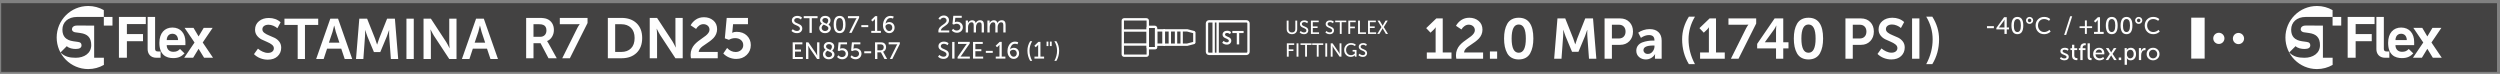
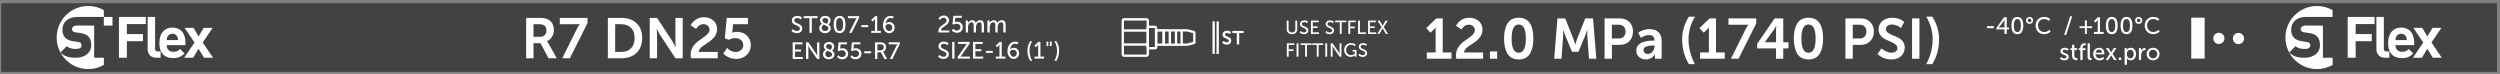
<svg xmlns="http://www.w3.org/2000/svg" xml:space="preserve" width="2200px" height="65px" version="1.1" style="shape-rendering:geometricPrecision; text-rendering:geometricPrecision; image-rendering:optimizeQuality; fill-rule:evenodd; clip-rule:evenodd" viewBox="0 0 2200 64.95">
  <rect x="0" y="0" width="2200" height="64.95" fill="#808080" stroke="none" />
  <defs>
    <style type="text/css">
   
    .str0 {stroke:#FEFEFE;stroke-width:11.81;stroke-miterlimit:1}
    .str1 {stroke:#FEFEFE;stroke-width:2.08;stroke-miterlimit:22.926}
    .str2 {stroke:#FEFEFE;stroke-width:2.08;stroke-linejoin:bevel;stroke-miterlimit:22.926}
    .fil0 {fill:none}
    .fil4 {fill:none;fill-rule:nonzero}
    .fil1 {fill:#434242}
    .fil3 {fill:#FEFEFE}
    .fil2 {fill:#FEFEFE;fill-rule:nonzero}
   
  </style>
  </defs>
  <g id="Слой_x0020_1">
-     <rect class="fil0" x="-0.8" y="0.52" width="2200" height="64.95" />
    <g id="_3004340839904">
      <polygon class="fil1" points="1.05,2.77 2197.35,2.77 2197.35,63.22 1.05,63.22 " />
      <path class="fil2" d="M696.46 27.22l1.17 -1.56c0.47,0.46 1.04,0.83 1.71,1.13 0.67,0.3 1.33,0.45 2,0.45 0.78,0 1.4,-0.19 1.88,-0.57 0.47,-0.38 0.71,-0.89 0.71,-1.53 0,-0.6 -0.25,-1.11 -0.73,-1.53 -0.49,-0.43 -1.08,-0.79 -1.79,-1.08 -0.7,-0.29 -1.4,-0.6 -2.09,-0.93 -0.7,-0.34 -1.29,-0.8 -1.77,-1.4 -0.49,-0.6 -0.73,-1.32 -0.73,-2.17 0,-1.22 0.45,-2.2 1.36,-2.95 0.91,-0.75 2.06,-1.13 3.45,-1.13 1.69,0 3.05,0.5 4.11,1.5l-0.94 1.69c-0.42,-0.39 -0.92,-0.7 -1.51,-0.94 -0.59,-0.24 -1.17,-0.35 -1.74,-0.35 -0.77,0 -1.4,0.19 -1.9,0.57 -0.5,0.38 -0.75,0.88 -0.75,1.51 0,0.49 0.18,0.92 0.52,1.29 0.35,0.38 0.79,0.67 1.32,0.89 0.53,0.21 1.09,0.46 1.71,0.75 0.61,0.28 1.18,0.58 1.7,0.88 0.53,0.31 0.97,0.74 1.32,1.29 0.35,0.56 0.52,1.2 0.52,1.94 0,1.2 -0.42,2.19 -1.25,2.99 -0.84,0.8 -1.98,1.2 -3.44,1.2 -1.91,0 -3.52,-0.65 -4.84,-1.94zm15.89 1.69l0 -12.92 -5.07 0 0 -1.79 12.18 0 0 1.79 -5.07 0 0 12.92 -2.04 0zm8.59 -4.19c0,-0.51 0.09,-1.01 0.27,-1.49 0.18,-0.48 0.41,-0.88 0.7,-1.22 0.3,-0.33 0.55,-0.59 0.76,-0.78 0.2,-0.19 0.41,-0.35 0.62,-0.49 -1.1,-0.76 -1.65,-1.73 -1.65,-2.89 0,-1.09 0.4,-2.01 1.19,-2.76 0.79,-0.76 1.93,-1.14 3.4,-1.14 1.38,0 2.49,0.36 3.35,1.07 0.85,0.72 1.28,1.67 1.28,2.85 0,0.8 -0.2,1.55 -0.6,2.24 -0.39,0.68 -0.79,1.22 -1.17,1.61 1.33,0.81 2,1.85 2,3.12 0,1.19 -0.47,2.2 -1.4,3.05 -0.93,0.84 -2.15,1.27 -3.65,1.27 -1.46,0 -2.67,-0.42 -3.65,-1.26 -0.97,-0.84 -1.45,-1.9 -1.45,-3.18zm6.56 -3.79c0.89,-0.94 1.33,-1.91 1.33,-2.9 0,-0.69 -0.24,-1.24 -0.72,-1.63 -0.49,-0.4 -1.13,-0.59 -1.92,-0.59 -0.78,0 -1.39,0.19 -1.84,0.58 -0.44,0.39 -0.66,0.87 -0.66,1.46 0,0.2 0.03,0.4 0.09,0.58 0.06,0.18 0.14,0.34 0.23,0.48 0.09,0.14 0.23,0.28 0.41,0.43 0.18,0.14 0.34,0.26 0.48,0.36 0.13,0.1 0.33,0.21 0.59,0.33 0.26,0.13 0.47,0.23 0.62,0.31 0.17,0.07 0.4,0.17 0.7,0.3 0.31,0.12 0.54,0.22 0.69,0.29zm-4.46 3.62c0,0.8 0.3,1.45 0.9,1.97 0.59,0.52 1.29,0.78 2.08,0.78 0.81,0 1.5,-0.23 2.09,-0.69 0.58,-0.47 0.87,-1.07 0.87,-1.81 0,-0.32 -0.07,-0.6 -0.22,-0.86 -0.14,-0.26 -0.38,-0.5 -0.72,-0.72 -0.33,-0.22 -0.63,-0.4 -0.89,-0.54 -0.27,-0.14 -0.66,-0.32 -1.18,-0.54 -0.52,-0.23 -0.9,-0.39 -1.14,-0.5 -1.19,0.83 -1.79,1.8 -1.79,2.91zm15.8 4.61c-0.94,0 -1.77,-0.2 -2.46,-0.59 -0.69,-0.38 -1.24,-0.93 -1.63,-1.64 -0.38,-0.71 -0.67,-1.51 -0.85,-2.4 -0.18,-0.89 -0.27,-1.89 -0.27,-3 0,-1.11 0.09,-2.1 0.27,-2.99 0.18,-0.88 0.47,-1.67 0.85,-2.37 0.39,-0.7 0.94,-1.25 1.63,-1.64 0.69,-0.38 1.52,-0.58 2.46,-0.58 3.48,0 5.21,2.53 5.21,7.58 0,5.09 -1.73,7.63 -5.21,7.63zm-3.08 -7.63c0,3.82 1.02,5.73 3.08,5.73 2.06,0 3.08,-1.91 3.08,-5.73 0,-3.79 -1.02,-5.68 -3.08,-5.68 -2.06,0 -3.08,1.89 -3.08,5.68zm22.21 2.34l0 -1.8 6.09 0 0 1.8 -6.09 0zm-10.73 5.04l5.73 -11.56c0.13,-0.25 0.26,-0.49 0.4,-0.72 0.14,-0.23 0.25,-0.39 0.33,-0.49l0.11 -0.15 0 -0.04c-0.2,0.03 -0.55,0.04 -1.05,0.04l-6.58 0 0 -1.79 9.84 0 0 1.42 -6.63 13.29 -2.15 0zm19.47 0l0 -1.79 3.25 0 0 -9.5 0.02 -0.9 -0.04 0c-0.11,0.21 -0.35,0.5 -0.71,0.86l-1.37 1.33 -1.26 -1.29 3.53 -3.42 1.83 0 0 12.92 3.23 0 0 1.79 -8.48 0zm10.3 -6.67c0,-0.78 0.08,-1.55 0.25,-2.32 0.16,-0.77 0.42,-1.52 0.78,-2.24 0.35,-0.72 0.78,-1.36 1.28,-1.91 0.5,-0.54 1.12,-0.99 1.87,-1.32 0.74,-0.33 1.55,-0.5 2.42,-0.5 1.07,0 2.03,0.2 2.88,0.61l-0.67 1.77c-0.61,-0.32 -1.32,-0.48 -2.12,-0.48 -1.25,0 -2.25,0.48 -3,1.44 -0.75,0.97 -1.22,2.13 -1.4,3.49l0.04 0c0.31,-0.41 0.76,-0.75 1.37,-1 0.6,-0.25 1.23,-0.37 1.88,-0.37 1.38,0 2.5,0.46 3.36,1.37 0.86,0.92 1.29,2.08 1.29,3.48 0,1.42 -0.44,2.59 -1.33,3.51 -0.89,0.93 -2.03,1.39 -3.4,1.39 -1.58,0 -2.9,-0.64 -3.94,-1.92 -1.04,-1.28 -1.56,-2.94 -1.56,-5zm5.56 5.02c0.78,0 1.41,-0.28 1.9,-0.85 0.49,-0.57 0.73,-1.29 0.73,-2.15 0,-0.93 -0.27,-1.68 -0.81,-2.26 -0.55,-0.57 -1.28,-0.86 -2.21,-0.86 -0.81,0 -1.51,0.2 -2.11,0.6 -0.6,0.4 -0.9,0.92 -0.9,1.56 0,0.91 0.33,1.79 0.97,2.66 0.65,0.87 1.46,1.3 2.43,1.3zm-85.02 24.64l0 -14.7 8.56 0 0 1.79 -6.5 0 0 4.6 5.27 0 0 1.79 -5.27 0 0 4.73 6.86 0 0 1.79 -8.92 0zm26.64 -4.18c0,-0.52 0.09,-1.01 0.27,-1.49 0.18,-0.48 0.41,-0.89 0.71,-1.22 0.29,-0.33 0.54,-0.59 0.75,-0.78 0.21,-0.19 0.41,-0.35 0.62,-0.49 -1.1,-0.77 -1.64,-1.73 -1.64,-2.9 0,-1.08 0.39,-2 1.18,-2.76 0.8,-0.75 1.93,-1.13 3.4,-1.13 1.38,0 2.49,0.36 3.35,1.07 0.85,0.72 1.28,1.66 1.28,2.84 0,0.81 -0.2,1.56 -0.59,2.24 -0.4,0.69 -0.79,1.23 -1.18,1.62 1.33,0.8 2,1.84 2,3.12 0,1.18 -0.47,2.2 -1.4,3.04 -0.93,0.85 -2.14,1.27 -3.65,1.27 -1.45,0 -2.67,-0.42 -3.64,-1.26 -0.98,-0.84 -1.46,-1.9 -1.46,-3.17zm6.56 -3.79c0.89,-0.95 1.34,-1.91 1.34,-2.9 0,-0.69 -0.25,-1.24 -0.73,-1.63 -0.49,-0.4 -1.13,-0.6 -1.92,-0.6 -0.78,0 -1.39,0.2 -1.83,0.59 -0.45,0.38 -0.67,0.87 -0.67,1.45 0,0.21 0.03,0.41 0.09,0.59 0.06,0.18 0.14,0.34 0.23,0.48 0.09,0.13 0.23,0.28 0.41,0.42 0.18,0.15 0.34,0.27 0.48,0.37 0.14,0.09 0.33,0.21 0.59,0.33 0.26,0.13 0.47,0.23 0.63,0.3 0.16,0.08 0.39,0.18 0.69,0.3 0.31,0.13 0.54,0.23 0.69,0.3zm-4.46 3.62c0,0.79 0.3,1.45 0.9,1.97 0.6,0.52 1.29,0.78 2.08,0.78 0.81,0 1.5,-0.23 2.09,-0.7 0.58,-0.46 0.87,-1.06 0.87,-1.8 0,-0.32 -0.07,-0.61 -0.22,-0.86 -0.14,-0.26 -0.38,-0.5 -0.71,-0.72 -0.34,-0.23 -0.64,-0.4 -0.9,-0.54 -0.27,-0.14 -0.66,-0.32 -1.18,-0.55 -0.52,-0.22 -0.9,-0.38 -1.13,-0.5 -1.2,0.84 -1.8,1.81 -1.8,2.92zm10.34 2.56l1.17 -1.5c0.86,1.06 1.94,1.59 3.23,1.59 0.89,0 1.65,-0.28 2.27,-0.84 0.63,-0.55 0.94,-1.27 0.94,-2.14 0,-0.88 -0.32,-1.6 -0.95,-2.17 -0.63,-0.57 -1.43,-0.85 -2.39,-0.85 -0.91,0 -1.74,0.24 -2.48,0.73l-1.21 -0.44 0.73 -7.29 7.45 0 0 1.79 -5.65 0 -0.34 3.1 -0.12 0.75 0.04 0c0.56,-0.29 1.2,-0.43 1.92,-0.43 1.53,0 2.76,0.46 3.71,1.38 0.94,0.92 1.42,2.07 1.42,3.43 0,1.4 -0.5,2.57 -1.49,3.52 -1,0.94 -2.24,1.41 -3.73,1.41 -0.87,0 -1.71,-0.17 -2.51,-0.53 -0.8,-0.35 -1.47,-0.85 -2.01,-1.51zm11.74 0l1.16 -1.5c0.87,1.06 1.94,1.59 3.23,1.59 0.9,0 1.65,-0.28 2.28,-0.84 0.62,-0.55 0.94,-1.27 0.94,-2.14 0,-0.88 -0.32,-1.6 -0.95,-2.17 -0.64,-0.57 -1.43,-0.85 -2.39,-0.85 -0.92,0 -1.74,0.24 -2.48,0.73l-1.21 -0.44 0.73 -7.29 7.44 0 0 1.79 -5.65 0 -0.33 3.1 -0.13 0.75 0.05 0c0.55,-0.29 1.19,-0.43 1.91,-0.43 1.53,0 2.77,0.46 3.71,1.38 0.95,0.92 1.42,2.07 1.42,3.43 0,1.4 -0.5,2.57 -1.49,3.52 -0.99,0.94 -2.23,1.41 -3.72,1.41 -0.87,0 -1.71,-0.17 -2.51,-0.53 -0.8,-0.35 -1.47,-0.85 -2.01,-1.51zm12.17 -3.25l0 -1.79 6.09 0 0 1.79 -6.09 0zm9.48 5.04l0 -14.7 4.67 0c1.24,0 2.15,0.13 2.73,0.39 0.73,0.32 1.3,0.82 1.71,1.48 0.42,0.67 0.63,1.46 0.63,2.38 0,0.94 -0.24,1.78 -0.72,2.53 -0.48,0.74 -1.12,1.24 -1.91,1.51l0 0.04c0.11,0.14 0.25,0.36 0.42,0.67l3.13 5.7 -2.34 0 -3.1 -5.85 -3.15 0 0 5.85 -2.07 0zm2.07 -7.64l2.96 0c0.8,0 1.44,-0.25 1.92,-0.74 0.47,-0.49 0.7,-1.15 0.7,-1.97 0,-1.15 -0.45,-1.92 -1.37,-2.31 -0.38,-0.17 -0.97,-0.25 -1.77,-0.25l-2.44 0 0 5.27zm11 7.64l5.74 -11.56c0.12,-0.25 0.25,-0.49 0.39,-0.72 0.14,-0.22 0.25,-0.39 0.34,-0.49l0.1 -0.14 0 -0.04c-0.2,0.03 -0.54,0.04 -1.04,0.04l-6.59 0 0 -1.79 9.84 0 0 1.41 -6.63 13.29 -2.15 0zm-73.79 0l0 -14.7 2.05 0 6.56 9.54 1.21 2.14 0.04 0c-0.08,-0.87 -0.12,-1.59 -0.12,-2.14l0 -9.54 2.04 0 0 14.7 -2.02 0 -6.57 -9.54 -1.21 -2.14 -0.04 0c0.09,0.87 0.13,1.59 0.13,2.14l0 9.54 -2.07 0z" />
-       <path class="fil2" d="M223.5 47.63l3.5 -4.85c1.16,1.04 2.54,1.92 4.12,2.65 1.59,0.74 3.15,1.1 4.68,1.1 1.6,0 2.87,-0.37 3.8,-1.12 0.94,-0.75 1.4,-1.73 1.4,-2.93 0,-1.23 -0.56,-2.29 -1.7,-3.19 -1.13,-0.9 -2.51,-1.69 -4.12,-2.35 -1.62,-0.67 -3.25,-1.4 -4.88,-2.2 -1.64,-0.8 -3.02,-1.94 -4.15,-3.4 -1.14,-1.47 -1.7,-3.22 -1.7,-5.25 0,-3.07 1.14,-5.55 3.42,-7.45 2.29,-1.9 5.18,-2.85 8.68,-2.85 4.17,0 7.64,1.27 10.41,3.8l-2.85 5.25c-1,-0.9 -2.21,-1.64 -3.63,-2.23 -1.42,-0.58 -2.81,-0.87 -4.18,-0.87 -1.63,0 -2.94,0.37 -3.92,1.1 -0.99,0.73 -1.48,1.72 -1.48,2.95 0,1.2 0.57,2.23 1.7,3.1 1.13,0.86 2.51,1.61 4.13,2.25 1.62,0.63 3.24,1.34 4.87,2.12 1.64,0.79 3.02,1.91 4.16,3.38 1.13,1.46 1.7,3.25 1.7,5.35 0,2.99 -1.05,5.49 -3.15,7.49 -2.1,2 -4.99,3 -8.66,3 -2.27,0 -4.47,-0.41 -6.6,-1.25 -2.14,-0.83 -3.99,-2.03 -5.55,-3.6zm38.47 4.25l0 -29.94 -11.66 0 0 -5.55 29.71 0 0 5.55 -11.65 0 0 29.94 -6.4 0zm16.26 0l12.45 -35.49 6.8 0 12.46 35.49 -6.6 0 -3.05 -9.1 -12.46 0 -3 9.1 -6.6 0zm11.2 -14.34l9.26 0 -3.16 -9.5 -1.4 -5.5 -0.1 0c-0.53,2.33 -1,4.16 -1.4,5.5l-3.2 9.5zm23.86 14.34l2.9 -35.49 6.86 0 7 17.55 1.75 5.2 0.1 0c0.64,-2.07 1.22,-3.8 1.75,-5.2l7.01 -17.55 6.85 0 2.9 35.49 -6.45 0 -1.45 -19.84c-0.07,-0.7 -0.1,-1.51 -0.1,-2.43 0,-0.91 0.02,-1.65 0.05,-2.22l0 -0.85 -0.1 0c-0.77,2.3 -1.42,4.13 -1.95,5.5l-5.76 13.74 -5.6 0 -5.75 -13.74 -1.95 -5.55 -0.1 0c0.1,2.13 0.08,3.98 -0.05,5.55l-1.45 19.84 -6.46 0zm44.38 0l0 -35.49 6.45 0 0 35.49 -6.45 0zm15.05 0l0 -35.49 6.46 0 13.45 20.5c0.4,0.63 0.85,1.4 1.33,2.32 0.48,0.92 0.88,1.68 1.18,2.28l0.45 0.9 0.09 0c-0.23,-2.27 -0.34,-4.1 -0.34,-5.5l0 -20.5 6.4 0 0 35.49 -6.4 0 -13.46 -20.44c-0.4,-0.64 -0.84,-1.41 -1.33,-2.33 -0.48,-0.91 -0.87,-1.67 -1.17,-2.27l-0.45 -0.9 -0.1 0c0.23,2.26 0.35,4.1 0.35,5.5l0 20.44 -6.46 0zm33.77 0l12.46 -35.49 6.8 0 12.46 35.49 -6.6 0 -3.06 -9.1 -12.45 0 -3 9.1 -6.61 0zm11.21 -14.34l9.25 0 -3.15 -9.5 -1.4 -5.5 -0.1 0c-0.53,2.33 -1,4.16 -1.4,5.5l-3.2 9.5z" />
      <path class="fil2" d="M463.01 51.23l0 -35.5 11.71 0c3,0 5.23,0.32 6.7,0.95 1.87,0.77 3.34,1.99 4.4,3.65 1.07,1.67 1.61,3.68 1.61,6.05 0,2.17 -0.54,4.14 -1.61,5.92 -1.06,1.79 -2.51,3.05 -4.35,3.78l0 0.1c0.3,0.37 0.69,0.98 1.15,1.85l7.31 13.2 -7.26 0 -7 -13.25 -6.2 0 0 13.25 -6.46 0zm6.46 -18.85l5.8 0c1.73,0 3.1,-0.51 4.1,-1.53 1,-1.01 1.5,-2.39 1.5,-4.12 0,-2.47 -0.93,-4.08 -2.8,-4.85 -0.9,-0.4 -2.2,-0.6 -3.9,-0.6l-4.7 0 0 11.1zm25.31 18.85l13.31 -26.7c0.33,-0.67 0.67,-1.27 1.02,-1.8 0.35,-0.53 0.61,-0.9 0.78,-1.1l0.25 -0.35 0 -0.1c-0.37,0.07 -1.15,0.1 -2.35,0.1l-15.16 0 0 -5.55 24.41 0 0 4.5 -15.56 31 -6.7 0zm113.26 0c-0.2,-1.14 -0.3,-2.19 -0.3,-3.15 0,-1.74 0.31,-3.35 0.92,-4.85 0.62,-1.5 1.41,-2.79 2.38,-3.88 0.97,-1.08 2.04,-2.09 3.23,-3.02 1.18,-0.93 2.37,-1.8 3.55,-2.6 1.18,-0.8 2.26,-1.58 3.23,-2.35 0.96,-0.77 1.76,-1.59 2.37,-2.48 0.62,-0.88 0.93,-1.79 0.93,-2.72 0,-1.5 -0.52,-2.7 -1.55,-3.6 -1.04,-0.9 -2.32,-1.35 -3.85,-1.35 -1.31,0 -2.52,0.4 -3.66,1.2 -1.13,0.8 -2.05,1.8 -2.75,3l-4.8 -3.2c1.13,-2.07 2.7,-3.76 4.7,-5.1 2,-1.33 4.35,-2 7.06,-2 3.23,0 5.96,0.94 8.2,2.83 2.23,1.88 3.35,4.44 3.35,7.67 0,1.53 -0.29,2.97 -0.87,4.32 -0.59,1.35 -1.35,2.51 -2.28,3.48 -0.93,0.97 -1.98,1.88 -3.13,2.75 -1.15,0.87 -2.29,1.67 -3.42,2.4 -1.14,0.73 -2.19,1.46 -3.15,2.17 -0.97,0.72 -1.76,1.49 -2.38,2.33 -0.62,0.83 -0.94,1.7 -0.98,2.6l16.76 0 0 5.55 -23.56 0zm28.46 -4.2l3.36 -4.85c2.16,2.36 4.68,3.55 7.55,3.55 1.8,0 3.36,-0.56 4.68,-1.68 1.31,-1.11 1.97,-2.57 1.97,-4.37 0,-1.83 -0.66,-3.32 -2,-4.45 -1.33,-1.13 -3.03,-1.7 -5.1,-1.7 -1.97,0 -3.8,0.5 -5.5,1.5l-3.6 -1.3 1.65 -18 18.71 0 0 5.55 -13.11 0 -0.55 5.85 -0.25 1.65 0.1 0c1,-0.53 2.27,-0.8 3.8,-0.8 3.8,0 6.84,1.12 9.11,3.35 2.26,2.23 3.4,5 3.4,8.3 0,3.5 -1.22,6.4 -3.65,8.72 -2.44,2.32 -5.49,3.48 -9.16,3.48 -2.17,0 -4.25,-0.42 -6.25,-1.25 -2,-0.84 -3.72,-2.02 -5.16,-3.55zm-101.6 4.2l0 -35.5 12.11 0c5.53,0 9.93,1.57 13.2,4.7 3.27,3.13 4.91,7.47 4.91,13 0,5.53 -1.64,9.88 -4.91,13.05 -3.27,3.16 -7.67,4.75 -13.2,4.75l-12.11 0zm6.45 -5.55l5.31 0c3.66,0 6.55,-1.06 8.65,-3.18 2.1,-2.11 3.15,-5.14 3.15,-9.07 0,-3.87 -1.06,-6.86 -3.17,-8.97 -2.12,-2.12 -5,-3.18 -8.63,-3.18l-5.31 0 0 24.4zm30.42 5.55l0 -35.5 6.45 0 13.46 20.5c0.4,0.63 0.84,1.41 1.33,2.32 0.48,0.92 0.87,1.68 1.17,2.28l0.45 0.9 0.1 0c-0.23,-2.27 -0.35,-4.1 -0.35,-5.5l0 -20.5 6.41 0 0 35.5 -6.41 0 -13.45 -20.45c-0.41,-0.63 -0.85,-1.41 -1.33,-2.33 -0.48,-0.91 -0.88,-1.67 -1.18,-2.27l-0.45 -0.9 -0.1 0c0.24,2.27 0.35,4.1 0.35,5.5l0 20.45 -6.45 0z" />
      <path class="fil2" d="M1132.29 25.69l0 -7.6 1.65 0 0 7.58c0,0.9 0.27,1.6 0.81,2.11 0.54,0.5 1.26,0.76 2.17,0.76 0.91,0 1.64,-0.26 2.17,-0.76 0.53,-0.51 0.8,-1.22 0.8,-2.13l0 -7.56 1.65 0 0 7.6c0,1.31 -0.42,2.36 -1.27,3.16 -0.84,0.8 -1.95,1.2 -3.33,1.2 -1.39,0 -2.51,-0.4 -3.37,-1.2 -0.85,-0.8 -1.28,-1.85 -1.28,-3.16zm11.37 2.81l0.93 -1.25c0.38,0.37 0.84,0.67 1.37,0.91 0.53,0.24 1.07,0.36 1.6,0.36 0.62,0 1.12,-0.15 1.5,-0.46 0.38,-0.31 0.57,-0.71 0.57,-1.22 0,-0.48 -0.19,-0.89 -0.58,-1.23 -0.39,-0.34 -0.87,-0.62 -1.43,-0.86 -0.56,-0.23 -1.12,-0.48 -1.68,-0.75 -0.55,-0.26 -1.02,-0.64 -1.41,-1.11 -0.39,-0.48 -0.59,-1.06 -0.59,-1.74 0,-0.97 0.37,-1.76 1.1,-2.36 0.72,-0.6 1.64,-0.9 2.76,-0.9 1.34,0 2.44,0.4 3.28,1.2l-0.75 1.35c-0.33,-0.31 -0.74,-0.56 -1.21,-0.75 -0.47,-0.19 -0.94,-0.29 -1.39,-0.29 -0.61,0 -1.12,0.16 -1.52,0.46 -0.4,0.31 -0.6,0.71 -0.6,1.21 0,0.39 0.14,0.73 0.42,1.03 0.28,0.3 0.63,0.54 1.05,0.71 0.42,0.17 0.88,0.37 1.36,0.6 0.49,0.23 0.95,0.47 1.37,0.71 0.43,0.24 0.78,0.59 1.05,1.03 0.28,0.45 0.42,0.96 0.42,1.55 0,0.96 -0.33,1.75 -1,2.39 -0.67,0.64 -1.58,0.96 -2.75,0.96 -1.52,0 -2.81,-0.51 -3.87,-1.55zm9.95 1.35l0 -11.76 6.86 0 0 1.43 -5.21 0 0 3.68 4.22 0 0 1.44 -4.22 0 0 3.78 5.49 0 0 1.43 -7.14 0zm12.71 -1.35l0.94 -1.25c0.37,0.37 0.83,0.67 1.36,0.91 0.54,0.24 1.07,0.36 1.61,0.36 0.62,0 1.12,-0.15 1.5,-0.46 0.37,-0.31 0.56,-0.71 0.56,-1.22 0,-0.48 -0.19,-0.89 -0.58,-1.23 -0.39,-0.34 -0.87,-0.62 -1.43,-0.86 -0.56,-0.23 -1.12,-0.48 -1.67,-0.75 -0.56,-0.26 -1.03,-0.64 -1.42,-1.11 -0.39,-0.48 -0.59,-1.06 -0.59,-1.74 0,-0.97 0.37,-1.76 1.1,-2.36 0.73,-0.6 1.65,-0.9 2.76,-0.9 1.34,0 2.44,0.4 3.28,1.2l-0.75 1.35c-0.33,-0.31 -0.73,-0.56 -1.21,-0.75 -0.47,-0.19 -0.93,-0.29 -1.39,-0.29 -0.61,0 -1.12,0.16 -1.52,0.46 -0.4,0.31 -0.6,0.71 -0.6,1.21 0,0.39 0.14,0.73 0.42,1.03 0.28,0.3 0.63,0.54 1.05,0.71 0.42,0.17 0.88,0.37 1.37,0.6 0.49,0.23 0.94,0.47 1.37,0.71 0.42,0.24 0.77,0.59 1.05,1.03 0.27,0.45 0.41,0.96 0.41,1.55 0,0.96 -0.33,1.75 -1,2.39 -0.66,0.64 -1.58,0.96 -2.75,0.96 -1.52,0 -2.81,-0.51 -3.87,-1.55zm12.71 1.35l0 -10.33 -4.05 0 0 -1.43 9.73 0 0 1.43 -4.05 0 0 10.33 -1.63 0zm7.5 0l0 -11.76 6.49 0 0 1.43 -4.84 0 0 3.88 4.12 0 0 1.44 -4.12 0 0 5.01 -1.65 0zm8.57 0l0 -11.76 1.65 0 0 10.33 5.29 0 0 1.43 -6.94 0zm8.77 0l0 -11.76 6.86 0 0 1.43 -5.21 0 0 3.68 4.22 0 0 1.44 -4.22 0 0 3.78 5.49 0 0 1.43 -7.14 0zm8.13 0l3.7 -6.06 -3.47 -5.7 1.88 0 1.85 3.18 0.75 1.4 0.04 0c0.22,-0.5 0.46,-0.97 0.71,-1.4l1.87 -3.18 1.9 0 -3.5 5.7 3.72 6.06 -1.85 0 -2.15 -3.61 -0.74 -1.35 -0.03 0c-0.23,0.46 -0.47,0.91 -0.72,1.35l-2.13 3.61 -1.83 0zm-79.58 20l0 -11.77 6.49 0 0 1.44 -4.84 0 0 3.88 4.12 0 0 1.43 -4.12 0 0 5.02 -1.65 0zm8.57 0l0 -11.77 1.65 0 0 11.77 -1.65 0zm7.52 0l0 -10.33 -4.05 0 0 -1.44 9.74 0 0 1.44 -4.05 0 0 10.33 -1.64 0zm10.26 0l0 -10.33 -4.05 0 0 -1.44 9.73 0 0 1.44 -4.05 0 0 10.33 -1.63 0zm7.5 0l0 -11.77 1.65 0 0 11.77 -1.65 0zm4.77 0l0 -11.77 1.63 0 5.26 7.63 0.97 1.72 0.03 0c-0.07,-0.7 -0.1,-1.27 -0.1,-1.72l0 -7.63 1.63 0 0 11.77 -1.62 0 -5.25 -7.63 -0.97 -1.72 -0.03 0c0.07,0.7 0.1,1.27 0.1,1.72l0 7.63 -1.65 0zm11.82 -5.9c0,-1.71 0.58,-3.15 1.72,-4.32 1.15,-1.16 2.57,-1.75 4.29,-1.75 1.72,0 3.15,0.48 4.28,1.44l-0.83 1.21c-0.4,-0.33 -0.91,-0.61 -1.53,-0.82 -0.61,-0.22 -1.22,-0.33 -1.81,-0.33 -1.33,0 -2.4,0.44 -3.21,1.3 -0.8,0.87 -1.21,1.95 -1.21,3.23 0,1.35 0.42,2.46 1.24,3.32 0.82,0.87 1.85,1.3 3.08,1.3 1.28,0 2.39,-0.49 3.34,-1.47l0 -1.69 -1.9 0 0 -1.44 3.42 0 0 5.92 -1.46 0 0 -0.74 0.02 -0.5 -0.03 0c-0.41,0.44 -0.94,0.79 -1.59,1.05 -0.64,0.26 -1.32,0.39 -2.03,0.39 -1.61,0 -2.98,-0.58 -4.1,-1.73 -1.12,-1.15 -1.69,-2.61 -1.69,-4.37zm12.56 4.55l0.93 -1.25c0.38,0.36 0.84,0.67 1.37,0.91 0.53,0.24 1.07,0.35 1.6,0.35 0.62,0 1.13,-0.15 1.5,-0.45 0.38,-0.31 0.57,-0.72 0.57,-1.23 0,-0.48 -0.19,-0.88 -0.58,-1.22 -0.39,-0.34 -0.87,-0.63 -1.43,-0.86 -0.56,-0.24 -1.12,-0.48 -1.68,-0.75 -0.55,-0.27 -1.02,-0.64 -1.41,-1.12 -0.39,-0.48 -0.59,-1.05 -0.59,-1.73 0,-0.98 0.37,-1.77 1.1,-2.37 0.72,-0.6 1.64,-0.9 2.76,-0.9 1.34,0 2.44,0.4 3.28,1.2l-0.75 1.35c-0.33,-0.31 -0.74,-0.56 -1.21,-0.75 -0.47,-0.19 -0.94,-0.28 -1.39,-0.28 -0.61,0 -1.12,0.15 -1.52,0.46 -0.4,0.3 -0.6,0.71 -0.6,1.21 0,0.39 0.14,0.73 0.42,1.03 0.28,0.3 0.63,0.53 1.05,0.71 0.42,0.17 0.88,0.37 1.37,0.6 0.48,0.23 0.94,0.46 1.36,0.71 0.43,0.24 0.78,0.58 1.05,1.03 0.28,0.44 0.42,0.96 0.42,1.55 0,0.95 -0.33,1.75 -1,2.39 -0.67,0.64 -1.58,0.96 -2.75,0.96 -1.53,0 -2.81,-0.52 -3.87,-1.55z" />
      <path class="fil2" d="M1255.6 51.69l0 -5.55 7.75 0 0 -19.7 0.05 -2.4 -0.1 0c-0.3,0.57 -0.83,1.23 -1.6,2l-2.85 2.7 -3.8 -4 8.9 -8.55 5.65 0 0 29.95 7.71 0 0 5.55 -21.71 0zm25.96 0c-0.2,-1.14 -0.3,-2.19 -0.3,-3.15 0,-1.74 0.31,-3.35 0.93,-4.85 0.61,-1.5 1.41,-2.79 2.37,-3.88 0.97,-1.08 2.04,-2.09 3.23,-3.02 1.18,-0.93 2.37,-1.8 3.55,-2.6 1.18,-0.8 2.26,-1.58 3.23,-2.35 0.96,-0.77 1.76,-1.59 2.37,-2.48 0.62,-0.88 0.93,-1.79 0.93,-2.72 0,-1.5 -0.52,-2.7 -1.55,-3.6 -1.03,-0.9 -2.32,-1.35 -3.85,-1.35 -1.3,0 -2.52,0.4 -3.65,1.2 -1.14,0.8 -2.06,1.8 -2.76,3l-4.8 -3.2c1.13,-2.07 2.7,-3.77 4.7,-5.1 2,-1.33 4.36,-2 7.06,-2 3.23,0 5.97,0.94 8.2,2.83 2.24,1.88 3.35,4.44 3.35,7.67 0,1.53 -0.29,2.97 -0.87,4.32 -0.59,1.35 -1.34,2.51 -2.28,3.48 -0.93,0.97 -1.98,1.88 -3.12,2.75 -1.16,0.87 -2.3,1.66 -3.43,2.4 -1.14,0.73 -2.19,1.46 -3.15,2.17 -0.97,0.72 -1.76,1.49 -2.38,2.33 -0.62,0.83 -0.94,1.7 -0.97,2.6l16.75 0 0 5.55 -23.56 0zm214.51 0l0 -5.55 7.76 0 0 -19.7 0.05 -2.4 -0.1 0c-0.3,0.57 -0.84,1.23 -1.6,2l-2.85 2.7 -3.81 -4 8.91 -8.55 5.65 0 0 29.95 7.71 0 0 5.55 -21.72 0zm27.12 0l13.31 -26.7c0.33,-0.67 0.67,-1.27 1.02,-1.8 0.35,-0.53 0.61,-0.9 0.78,-1.1l0.25 -0.35 0 -0.1c-0.37,0.07 -1.15,0.1 -2.35,0.1l-15.16 0 0 -5.55 24.41 0 0 4.5 -15.56 31 -6.7 0zm23.11 -9.15l0 -3.95 15.36 -22.4 7.6 0 0 21 4.61 0 0 5.35 -4.61 0 0 9.15 -6.35 0 0 -9.15 -16.61 0zm6.8 -5.35l9.81 0 0 -11 0.25 -3.7 -0.1 0c-0.53,1.27 -1.12,2.35 -1.75,3.25l-8.21 11.35 0 0.1zm44.45 13.7c-1.71,0.93 -3.74,1.4 -6.07,1.4 -2.34,0 -4.36,-0.47 -6.08,-1.4 -1.72,-0.94 -3.06,-2.27 -4.03,-4 -0.97,-1.74 -1.68,-3.67 -2.13,-5.8 -0.45,-2.14 -0.67,-4.54 -0.67,-7.2 0,-2.67 0.22,-5.07 0.67,-7.2 0.45,-2.13 1.16,-4.05 2.13,-5.75 0.97,-1.7 2.3,-3.02 4,-3.95 1.7,-0.93 3.74,-1.4 6.11,-1.4 8.57,0 12.85,6.1 12.85,18.3 0,2.66 -0.22,5.06 -0.67,7.2 -0.45,2.13 -1.15,4.06 -2.1,5.8 -0.96,1.73 -2.29,3.06 -4.01,4zm-12.33 -17c0,8.33 2.09,12.5 6.26,12.5 4.16,0 6.25,-4.17 6.25,-12.5 0,-8.23 -2.09,-12.35 -6.25,-12.35 -4.17,0 -6.26,4.12 -6.26,12.35zm-274.09 17.8l0 -6.4 6.35 0 0 6.4 -6.35 0zm31.44 -0.8c-1.72,0.93 -3.75,1.4 -6.08,1.4 -2.34,0 -4.36,-0.47 -6.08,-1.4 -1.72,-0.94 -3.06,-2.27 -4.03,-4 -0.96,-1.74 -1.67,-3.67 -2.12,-5.8 -0.45,-2.14 -0.68,-4.54 -0.68,-7.2 0,-2.67 0.23,-5.07 0.68,-7.2 0.45,-2.13 1.16,-4.05 2.12,-5.75 0.97,-1.7 2.31,-3.02 4.01,-3.95 1.7,-0.93 3.73,-1.4 6.1,-1.4 8.57,0 12.86,6.1 12.86,18.3 0,2.66 -0.23,5.06 -0.68,7.2 -0.45,2.13 -1.15,4.06 -2.1,5.8 -0.95,1.73 -2.28,3.06 -4,4zm-12.33 -17c0,8.33 2.08,12.5 6.25,12.5 4.17,0 6.25,-4.17 6.25,-12.5 0,-8.23 -2.08,-12.35 -6.25,-12.35 -4.17,0 -6.25,4.12 -6.25,12.35zm37.42 17.8l2.9 -35.5 6.85 0 7 17.55 1.76 5.2 0.1 0c0.63,-2.07 1.21,-3.8 1.75,-5.2l7 -17.55 6.85 0 2.91 35.5 -6.46 0 -1.45 -19.85c-0.06,-0.7 -0.1,-1.51 -0.1,-2.43 0,-0.91 0.02,-1.65 0.05,-2.22l0 -0.85 -0.1 0c-0.77,2.3 -1.42,4.13 -1.95,5.5l-5.75 13.75 -5.61 0 -5.75 -13.75 -1.95 -5.55 -0.1 0c0.1,2.13 0.08,3.98 -0.05,5.55l-1.45 19.85 -6.45 0zm118.56 4.74c-3.97,-6.49 -5.95,-13.79 -5.95,-21.89 0,-7 1.98,-13.63 5.95,-19.9l5.35 0c-3.77,6.33 -5.65,12.98 -5.65,19.95 0,7.53 1.88,14.81 5.65,21.84l-5.35 0zm137.77 -4.74l0 -35.5 13.71 0c3.33,0 6.05,1.07 8.15,3.2 2.1,2.13 3.15,4.92 3.15,8.35 0,3.43 -1.05,6.24 -3.15,8.42 -2.1,2.19 -4.82,3.28 -8.15,3.28l-7.25 0 0 12.25 -6.46 0zm6.46 -17.85l6.05 0c1.87,0 3.33,-0.55 4.38,-1.65 1.05,-1.1 1.57,-2.58 1.57,-4.45 0,-1.83 -0.52,-3.29 -1.57,-4.37 -1.05,-1.09 -2.48,-1.63 -4.28,-1.63l-6.15 0 0 12.1zm21.76 13.6l3.5 -4.85c1.17,1.03 2.54,1.91 4.13,2.65 1.58,0.73 3.14,1.1 4.67,1.1 1.6,0 2.87,-0.38 3.81,-1.13 0.93,-0.75 1.4,-1.72 1.4,-2.92 0,-1.24 -0.57,-2.3 -1.7,-3.2 -1.14,-0.9 -2.51,-1.69 -4.13,-2.35 -1.62,-0.67 -3.25,-1.4 -4.88,-2.2 -1.63,-0.8 -3.02,-1.93 -4.15,-3.4 -1.14,-1.47 -1.7,-3.22 -1.7,-5.25 0,-3.07 1.14,-5.55 3.42,-7.45 2.29,-1.9 5.18,-2.85 8.68,-2.85 4.17,0 7.64,1.27 10.41,3.8l-2.85 5.25c-1,-0.9 -2.21,-1.64 -3.63,-2.22 -1.42,-0.59 -2.81,-0.88 -4.18,-0.88 -1.63,0 -2.94,0.37 -3.92,1.1 -0.99,0.73 -1.48,1.72 -1.48,2.95 0,1.2 0.57,2.23 1.7,3.1 1.14,0.87 2.51,1.62 4.13,2.25 1.62,0.63 3.24,1.34 4.88,2.12 1.63,0.79 3.01,1.91 4.15,3.38 1.13,1.46 1.7,3.25 1.7,5.35 0,3 -1.05,5.5 -3.15,7.5 -2.1,1.99 -4.99,3 -8.66,3 -2.27,0 -4.47,-0.42 -6.6,-1.25 -2.14,-0.84 -3.99,-2.04 -5.55,-3.6zm30.41 4.25l0 -35.5 6.46 0 0 35.5 -6.46 0zm12.46 4.74c3.77,-7.03 5.65,-14.31 5.65,-21.84 0,-6.97 -1.88,-13.62 -5.65,-19.95l5.35 0c3.97,6.27 5.96,12.9 5.96,19.9 0,8.1 -1.99,15.4 -5.96,21.89l-5.35 0zm-283.05 -4.74l0 -35.5 13.71 0c3.33,0 6.05,1.07 8.15,3.2 2.1,2.13 3.15,4.92 3.15,8.35 0,3.43 -1.05,6.24 -3.15,8.42 -2.1,2.19 -4.82,3.28 -8.15,3.28l-7.26 0 0 12.25 -6.45 0zm6.45 -17.85l6.06 0c1.86,0 3.32,-0.55 4.37,-1.65 1.05,-1.1 1.58,-2.58 1.58,-4.45 0,-1.83 -0.53,-3.29 -1.58,-4.37 -1.05,-1.09 -2.47,-1.63 -4.27,-1.63l-6.16 0 0 12.1zm21.46 10.8c0,-1.8 0.5,-3.34 1.48,-4.6 0.98,-1.27 2.28,-2.19 3.9,-2.78 1.62,-0.58 3.19,-0.99 4.7,-1.22 1.52,-0.24 3.11,-0.35 4.78,-0.35l1.1 0 0 -0.35c0,-3 -1.6,-4.5 -4.8,-4.5 -2.34,0 -4.7,0.82 -7.1,2.45l-2.36 -4.55c1.11,-0.87 2.59,-1.61 4.46,-2.23 1.86,-0.61 3.72,-0.92 5.55,-0.92 3.34,0 5.94,0.89 7.8,2.67 1.87,1.79 2.81,4.28 2.81,7.48l0 15.95 -5.91 0 0 -2.15 0.15 -1.85 -0.1 0c-0.8,1.36 -1.92,2.47 -3.35,3.32 -1.43,0.85 -3,1.28 -4.7,1.28 -2.37,0 -4.36,-0.71 -5.98,-2.13 -1.62,-1.42 -2.43,-3.26 -2.43,-5.52zm6.31 -0.55c0,0.9 0.34,1.68 1.02,2.35 0.69,0.66 1.63,1 2.83,1 1.7,0 3.1,-0.7 4.2,-2.1 1.1,-1.4 1.65,-2.94 1.65,-4.6l0 -0.7 -1.1 0c-5.73,0 -8.6,1.35 -8.6,4.05z" />
      <path class="fil2" d="M1748.54 24.77l0 -1.79 6.08 0 0 1.79 -6.08 0zm8.25 1.1l0 -1.29 6.82 -9.48 2.33 0 0 9.04 2 0 0 1.73 -2 0 0 3.94 -2.02 0 0 -3.94 -7.13 0zm2.27 -1.73l4.86 0 0 -5.37 0.08 -1.48 -0.04 0c-0.22,0.47 -0.46,0.88 -0.73,1.23l-4.17 5.58 0 0.04zm16.22 5.92c-0.95,0 -1.77,-0.19 -2.46,-0.58 -0.7,-0.39 -1.24,-0.94 -1.63,-1.65 -0.39,-0.71 -0.67,-1.51 -0.85,-2.39 -0.18,-0.89 -0.27,-1.89 -0.27,-3 0,-1.11 0.09,-2.11 0.27,-2.99 0.18,-0.88 0.46,-1.68 0.85,-2.38 0.39,-0.7 0.93,-1.24 1.63,-1.63 0.69,-0.39 1.51,-0.59 2.46,-0.59 3.47,0 5.21,2.53 5.21,7.59 0,5.08 -1.74,7.62 -5.21,7.62zm-3.09 -7.62c0,3.82 1.03,5.73 3.09,5.73 2.06,0 3.08,-1.91 3.08,-5.73 0,-3.79 -1.02,-5.69 -3.08,-5.69 -2.06,0 -3.09,1.9 -3.09,5.69zm16.07 -2.33c-0.62,0.61 -1.37,0.91 -2.25,0.91 -0.87,0 -1.62,-0.3 -2.23,-0.9 -0.61,-0.59 -0.91,-1.32 -0.91,-2.18 0,-0.85 0.3,-1.58 0.91,-2.18 0.61,-0.6 1.36,-0.91 2.23,-0.91 0.88,0 1.63,0.31 2.25,0.91 0.63,0.6 0.94,1.33 0.94,2.18 0,0.84 -0.31,1.57 -0.94,2.17zm-2.25 -0.61c0.45,0 0.82,-0.15 1.12,-0.45 0.3,-0.3 0.45,-0.67 0.45,-1.11 0,-0.43 -0.16,-0.8 -0.46,-1.11 -0.31,-0.3 -0.68,-0.45 -1.11,-0.45 -0.43,0 -0.79,0.15 -1.08,0.45 -0.29,0.31 -0.44,0.68 -0.44,1.11 0,0.44 0.15,0.81 0.44,1.11 0.29,0.3 0.65,0.45 1.08,0.45zm5.32 2.87c0,-2.15 0.7,-3.94 2.11,-5.37 1.42,-1.43 3.2,-2.15 5.37,-2.15 2.24,0 4.03,0.65 5.38,1.94l-1.04 1.54c-0.54,-0.48 -1.2,-0.87 -1.97,-1.16 -0.77,-0.3 -1.53,-0.44 -2.28,-0.44 -1.67,0 -3,0.53 -3.98,1.6 -0.98,1.07 -1.47,2.41 -1.47,4.02 0,1.63 0.5,3 1.51,4.13 1,1.12 2.32,1.69 3.98,1.69 0.82,0 1.63,-0.18 2.43,-0.52 0.79,-0.34 1.49,-0.8 2.09,-1.4l1.11 1.48c-1.56,1.55 -3.46,2.33 -5.7,2.33 -2.23,0 -4.05,-0.73 -5.45,-2.2 -1.39,-1.46 -2.09,-3.29 -2.09,-5.49zm38.71 2.32l0 -1.63 4.67 0 0 -5.12 1.71 0 0 5.12 4.64 0 0 1.63 -4.64 0 0 5.12 -1.71 0 0 -5.12 -4.67 0zm12.71 5.12l0 -1.79 3.26 0 0 -9.5 0.02 -0.9 -0.05 0c-0.11,0.21 -0.34,0.5 -0.7,0.86l-1.38 1.33 -1.25 -1.29 3.52 -3.42 1.84 0 0 12.92 3.23 0 0 1.79 -8.49 0zm15.6 0.25c-0.95,0 -1.77,-0.19 -2.46,-0.58 -0.7,-0.39 -1.24,-0.94 -1.63,-1.65 -0.39,-0.71 -0.67,-1.51 -0.85,-2.39 -0.19,-0.89 -0.28,-1.89 -0.28,-3 0,-1.11 0.09,-2.11 0.28,-2.99 0.18,-0.88 0.46,-1.68 0.85,-2.38 0.39,-0.7 0.93,-1.24 1.63,-1.63 0.69,-0.39 1.51,-0.59 2.46,-0.59 3.47,0 5.21,2.53 5.21,7.59 0,5.08 -1.74,7.62 -5.21,7.62zm-3.09 -7.62c0,3.82 1.03,5.73 3.09,5.73 2.05,0 3.08,-1.91 3.08,-5.73 0,-3.79 -1.03,-5.69 -3.08,-5.69 -2.06,0 -3.09,1.9 -3.09,5.69zm16.05 7.62c-0.94,0 -1.76,-0.19 -2.46,-0.58 -0.69,-0.39 -1.24,-0.94 -1.63,-1.65 -0.38,-0.71 -0.67,-1.51 -0.85,-2.39 -0.18,-0.89 -0.27,-1.89 -0.27,-3 0,-1.11 0.09,-2.11 0.27,-2.99 0.18,-0.88 0.47,-1.68 0.85,-2.38 0.39,-0.7 0.94,-1.24 1.63,-1.63 0.7,-0.39 1.52,-0.59 2.46,-0.59 3.48,0 5.21,2.53 5.21,7.59 0,5.08 -1.73,7.62 -5.21,7.62zm-3.08 -7.62c0,3.82 1.02,5.73 3.08,5.73 2.06,0 3.09,-1.91 3.09,-5.73 0,-3.79 -1.03,-5.69 -3.09,-5.69 -2.06,0 -3.08,1.9 -3.08,5.69zm16.07 -2.33c-0.63,0.61 -1.38,0.91 -2.25,0.91 -0.88,0 -1.62,-0.3 -2.23,-0.9 -0.62,-0.59 -0.92,-1.32 -0.92,-2.18 0,-0.85 0.3,-1.58 0.92,-2.18 0.61,-0.6 1.35,-0.91 2.23,-0.91 0.87,0 1.62,0.31 2.25,0.91 0.62,0.6 0.93,1.33 0.93,2.18 0,0.84 -0.31,1.57 -0.93,2.17zm-2.25 -0.61c0.44,0 0.81,-0.15 1.11,-0.45 0.3,-0.3 0.45,-0.67 0.45,-1.11 0,-0.43 -0.15,-0.8 -0.46,-1.11 -0.3,-0.3 -0.67,-0.45 -1.1,-0.45 -0.43,0 -0.8,0.15 -1.09,0.45 -0.29,0.31 -0.44,0.68 -0.44,1.11 0,0.44 0.15,0.81 0.44,1.11 0.29,0.3 0.66,0.45 1.09,0.45zm5.31 2.87c0,-2.15 0.71,-3.94 2.12,-5.37 1.41,-1.43 3.2,-2.15 5.36,-2.15 2.24,0 4.03,0.65 5.38,1.94l-1.04 1.54c-0.54,-0.48 -1.2,-0.87 -1.97,-1.16 -0.77,-0.3 -1.53,-0.44 -2.28,-0.44 -1.67,0 -2.99,0.53 -3.97,1.6 -0.98,1.07 -1.47,2.41 -1.47,4.02 0,1.63 0.5,3 1.5,4.13 1,1.12 2.33,1.69 3.98,1.69 0.82,0 1.63,-0.18 2.43,-0.52 0.8,-0.34 1.49,-0.8 2.09,-1.4l1.11 1.48c-1.56,1.55 -3.46,2.33 -5.69,2.33 -2.24,0 -4.06,-0.73 -5.45,-2.2 -1.4,-1.46 -2.1,-3.29 -2.1,-5.49zm-70.91 8.32l5.29 -16.38 1.79 0 -5.29 16.38 -1.79 0zm-3.74 20.83l0.96 -1.38c0.85,0.82 1.89,1.23 3.11,1.23 0.54,0 0.98,-0.12 1.3,-0.36 0.33,-0.25 0.49,-0.58 0.49,-1.01 0,-0.37 -0.19,-0.68 -0.56,-0.94 -0.38,-0.27 -0.83,-0.49 -1.36,-0.69 -0.52,-0.19 -1.05,-0.41 -1.58,-0.65 -0.53,-0.23 -0.98,-0.58 -1.35,-1.03 -0.38,-0.45 -0.57,-0.99 -0.57,-1.63 0,-0.96 0.36,-1.71 1.09,-2.24 0.72,-0.54 1.62,-0.8 2.71,-0.8 1.41,0 2.55,0.39 3.41,1.16l-0.81 1.46c-0.3,-0.29 -0.7,-0.52 -1.2,-0.69 -0.49,-0.16 -0.98,-0.25 -1.47,-0.25 -0.54,0 -0.97,0.12 -1.3,0.34 -0.33,0.22 -0.49,0.55 -0.49,0.98 0,0.37 0.19,0.69 0.57,0.95 0.37,0.27 0.82,0.49 1.35,0.68 0.53,0.19 1.06,0.4 1.59,0.64 0.54,0.23 0.99,0.58 1.37,1.03 0.37,0.45 0.56,1 0.56,1.63 0,0.91 -0.35,1.65 -1.06,2.23 -0.71,0.59 -1.62,0.88 -2.73,0.88 -1.67,0 -3.01,-0.52 -4.03,-1.54zm10.66 -2.57l0 -4.93 -1.38 0 0 -1.65 1.42 0 0 -3 1.98 0 0 3 2.54 0 0 1.65 -2.54 0 0 4.7c0,0.41 0.05,0.76 0.17,1.06 0.11,0.29 0.24,0.53 0.4,0.69 0.16,0.17 0.35,0.3 0.57,0.4 0.21,0.1 0.41,0.16 0.58,0.19 0.17,0.03 0.35,0.04 0.53,0.04 0.18,0 0.34,-0.01 0.48,-0.04l0 1.79c-0.33,0.04 -0.57,0.06 -0.71,0.06 -0.32,0 -0.64,-0.02 -0.95,-0.07 -0.31,-0.05 -0.66,-0.15 -1.05,-0.31 -0.39,-0.16 -0.73,-0.38 -1.01,-0.65 -0.29,-0.27 -0.53,-0.66 -0.73,-1.17 -0.2,-0.5 -0.3,-1.09 -0.3,-1.76zm13.71 0.96l0 -11.81 2 0 0 11.48c0,0.57 0.1,0.96 0.31,1.18 0.2,0.21 0.48,0.32 0.84,0.32 0.15,0 0.27,-0.01 0.36,-0.02l0 1.79c-0.3,0.04 -0.52,0.06 -0.67,0.06 -1.89,0 -2.84,-1 -2.84,-3zm-6.38 2.9l0 -8.79 -1.31 0 0 -1.65 1.31 0 0 -0.46c0,-0.66 0.1,-1.24 0.3,-1.74 0.19,-0.49 0.43,-0.87 0.72,-1.14 0.28,-0.27 0.61,-0.49 1,-0.65 0.38,-0.16 0.72,-0.26 1.03,-0.31 0.3,-0.05 0.62,-0.07 0.94,-0.07 0.25,0 0.5,0.02 0.77,0.06l0 1.75c-0.11,-0.03 -0.29,-0.04 -0.52,-0.04 -1.48,0 -2.21,0.72 -2.21,2.16l0 0.44 2.48 0 0 1.65 -2.48 0 0 8.79 -2.03 0zm11.28 -5.27c0,-1.66 0.5,-2.99 1.5,-4 1,-1.02 2.27,-1.52 3.8,-1.52 1.43,0 2.55,0.47 3.35,1.4 0.81,0.94 1.21,2.12 1.21,3.53 0,0.18 -0.03,0.47 -0.08,0.86l-7.67 0c0.05,1.1 0.42,1.95 1.11,2.57 0.69,0.62 1.53,0.93 2.51,0.93 1.16,0 2.19,-0.41 3.11,-1.23l0.85 1.48c-0.5,0.46 -1.12,0.82 -1.86,1.09 -0.74,0.27 -1.48,0.41 -2.22,0.41 -1.64,0 -2.99,-0.53 -4.03,-1.58 -1.05,-1.04 -1.58,-2.36 -1.58,-3.94zm2.17 -1.19l5.65 0c-0.03,-0.88 -0.28,-1.56 -0.76,-2.04 -0.48,-0.49 -1.08,-0.73 -1.81,-0.73 -0.79,0 -1.47,0.25 -2.03,0.74 -0.56,0.49 -0.91,1.17 -1.05,2.03zm8.84 6.46l3.6 -5.42 -3.4 -5.12 2.32 0 1.96 3.2 0.33 0.63 0.04 0c0.14,-0.24 0.26,-0.44 0.36,-0.63l1.96 -3.2 2.31 0 -3.4 5.12 3.61 5.42 -2.29 0 -2.21 -3.52 -0.34 -0.57 -0.04 0c-0.1,0.21 -0.2,0.4 -0.31,0.57l-2.21 3.52 -2.29 0zm11.5 0l0 -2.19 2.17 0 0 2.19 -2.17 0zm5.19 4.16l0 -14.7 1.88 0 0 0.93 -0.06 0.8 0.04 0c0.33,-0.63 0.81,-1.11 1.44,-1.46 0.62,-0.35 1.32,-0.52 2.1,-0.52 1.42,0 2.55,0.5 3.38,1.52 0.83,1.01 1.25,2.34 1.25,4 0,1.66 -0.44,3 -1.33,4.01 -0.89,1 -2.04,1.51 -3.44,1.51 -1.41,0 -2.5,-0.6 -3.27,-1.79l-0.05 0c0.06,0.25 0.09,0.55 0.09,0.91l0 4.79 -2.03 0zm1.96 -9.39c0,1 0.27,1.87 0.81,2.61 0.53,0.75 1.26,1.12 2.17,1.12 0.87,0 1.59,-0.34 2.17,-1.01 0.59,-0.68 0.88,-1.59 0.88,-2.74 0,-1.14 -0.28,-2.05 -0.83,-2.74 -0.54,-0.69 -1.26,-1.03 -2.15,-1.03 -0.87,0 -1.59,0.32 -2.17,0.96 -0.58,0.64 -0.88,1.58 -0.88,2.83zm10.57 5.23l0 -10.54 1.96 0 0 1.89 -0.06 0.77 0.04 0c0.26,-0.8 0.69,-1.47 1.29,-2 0.6,-0.52 1.29,-0.79 2.07,-0.79 0.13,0 0.32,0.02 0.54,0.04l0 2c-0.11,-0.02 -0.31,-0.04 -0.59,-0.04 -1.05,0 -1.85,0.43 -2.4,1.28 -0.55,0.86 -0.83,1.86 -0.83,3.01l0 4.38 -2.02 0zm6.82 -5.29c0,-1.57 0.55,-2.88 1.64,-3.93 1.1,-1.05 2.44,-1.57 4.03,-1.57 1.6,0 2.94,0.52 4.04,1.56 1.1,1.04 1.65,2.35 1.65,3.94 0,1.58 -0.55,2.9 -1.65,3.95 -1.1,1.06 -2.44,1.59 -4.02,1.59 -1.59,0 -2.93,-0.53 -4.04,-1.59 -1.1,-1.05 -1.65,-2.37 -1.65,-3.95zm2.06 0c0,1.09 0.35,2 1.05,2.72 0.71,0.71 1.56,1.07 2.58,1.07 1,0 1.85,-0.36 2.56,-1.09 0.71,-0.72 1.06,-1.62 1.06,-2.7 0,-1.09 -0.35,-1.98 -1.06,-2.69 -0.71,-0.71 -1.56,-1.06 -2.56,-1.06 -1.02,0 -1.87,0.35 -2.58,1.06 -0.7,0.71 -1.05,1.6 -1.05,2.69z" />
      <g>
        <path class="fil3" d="M1969.86 28.95c2.72,0 4.93,2.21 4.93,4.93 0,2.73 -2.21,4.93 -4.93,4.93 -2.73,0 -4.93,-2.2 -4.93,-4.93 0,-2.72 2.2,-4.93 4.93,-4.93z" />
        <line class="fil4 str0" x1="1934.19" y1="15.5" x2="1934.19" y2="51.57" />
        <path class="fil3" d="M1952.58 28.81c2.73,0 4.93,2.21 4.93,4.93 0,2.72 -2.2,4.93 -4.93,4.93 -2.72,0 -4.93,-2.21 -4.93,-4.93 0,-2.72 2.21,-4.93 4.93,-4.93z" />
      </g>
      <path class="fil2" d="M825.86 28.56c-0.07,-0.44 -0.1,-0.82 -0.1,-1.12 0,-0.71 0.13,-1.37 0.39,-1.98 0.27,-0.61 0.61,-1.14 1.03,-1.59 0.43,-0.44 0.9,-0.86 1.41,-1.26 0.52,-0.39 1.03,-0.76 1.56,-1.11 0.52,-0.35 0.99,-0.7 1.41,-1.04 0.43,-0.35 0.77,-0.73 1.04,-1.16 0.26,-0.42 0.39,-0.86 0.39,-1.32 0,-0.72 -0.25,-1.31 -0.75,-1.76 -0.5,-0.45 -1.14,-0.68 -1.92,-0.68 -0.6,0 -1.16,0.18 -1.7,0.52 -0.53,0.35 -0.96,0.8 -1.28,1.36l-1.52 -1.02c0.44,-0.82 1.08,-1.49 1.9,-2.01 0.82,-0.52 1.74,-0.78 2.77,-0.78 1.36,0 2.47,0.38 3.33,1.16 0.87,0.78 1.3,1.8 1.3,3.06 0,0.75 -0.18,1.46 -0.52,2.11 -0.35,0.65 -0.79,1.19 -1.31,1.61 -0.52,0.43 -1.09,0.86 -1.7,1.3 -0.61,0.45 -1.18,0.84 -1.7,1.19 -0.53,0.35 -0.98,0.76 -1.33,1.24 -0.35,0.48 -0.54,0.98 -0.55,1.49l7.34 0 0 1.79 -9.49 0zm23.99 0l0 -10.54 1.96 0 0 1.44 -0.06 0.79 0.04 0c0.27,-0.65 0.75,-1.23 1.44,-1.73 0.7,-0.5 1.44,-0.75 2.23,-0.75 1.74,0 2.79,0.8 3.15,2.4l0.04 0c0.31,-0.66 0.8,-1.22 1.49,-1.69 0.69,-0.47 1.44,-0.71 2.26,-0.71 1.2,0 2.08,0.33 2.64,1 0.56,0.67 0.84,1.68 0.84,3.04l0 6.75 -2.02 0 0 -6.31c0,-0.85 -0.13,-1.5 -0.38,-1.96 -0.26,-0.46 -0.75,-0.69 -1.47,-0.69 -0.93,0 -1.69,0.41 -2.26,1.22 -0.58,0.82 -0.87,1.76 -0.87,2.82l0 4.92 -2.02 0 0 -6.31c0,-0.83 -0.12,-1.48 -0.37,-1.95 -0.24,-0.46 -0.72,-0.7 -1.45,-0.7 -0.94,0 -1.7,0.41 -2.29,1.23 -0.58,0.82 -0.87,1.76 -0.87,2.81l0 4.92 -2.03 0zm19.06 0l0 -10.54 1.96 0 0 1.44 -0.07 0.79 0.04 0c0.27,-0.65 0.75,-1.23 1.44,-1.73 0.7,-0.5 1.44,-0.75 2.23,-0.75 1.74,0 2.79,0.8 3.15,2.4l0.04 0c0.31,-0.66 0.81,-1.22 1.49,-1.69 0.69,-0.47 1.45,-0.71 2.26,-0.71 1.2,0 2.08,0.33 2.64,1 0.56,0.67 0.85,1.68 0.85,3.04l0 6.75 -2.03 0 0 -6.31c0,-0.85 -0.12,-1.5 -0.38,-1.96 -0.26,-0.46 -0.75,-0.69 -1.47,-0.69 -0.93,0 -1.69,0.41 -2.26,1.22 -0.58,0.82 -0.87,1.76 -0.87,2.82l0 4.92 -2.02 0 0 -6.31c0,-0.83 -0.12,-1.48 -0.36,-1.95 -0.25,-0.46 -0.73,-0.7 -1.45,-0.7 -0.95,0 -1.71,0.41 -2.3,1.23 -0.58,0.82 -0.87,1.76 -0.87,2.81l0 4.92 -2.02 0zm-31.33 -1.79l1.16 -1.5c0.87,1.06 1.94,1.58 3.23,1.58 0.89,0 1.65,-0.28 2.28,-0.83 0.62,-0.56 0.93,-1.27 0.93,-2.15 0,-0.87 -0.31,-1.59 -0.94,-2.16 -0.64,-0.57 -1.43,-0.86 -2.39,-0.86 -0.92,0 -1.74,0.25 -2.48,0.73l-1.21 -0.43 0.73 -7.29 7.44 0 0 1.79 -5.65 0 -0.33 3.1 -0.13 0.75 0.05 0c0.55,-0.29 1.19,-0.44 1.91,-0.44 1.53,0 2.77,0.46 3.71,1.39 0.95,0.92 1.42,2.06 1.42,3.42 0,1.41 -0.5,2.58 -1.49,3.52 -0.99,0.95 -2.23,1.42 -3.72,1.42 -0.88,0 -1.71,-0.18 -2.51,-0.53 -0.8,-0.35 -1.47,-0.86 -2.01,-1.51zm29.95 19.75l0 -1.79 6.09 0 0 1.79 -6.09 0zm39.02 7.02c-1.61,-2.68 -2.42,-5.7 -2.42,-9.06 0,-2.92 0.81,-5.66 2.42,-8.23l1.77 0c-1.57,2.62 -2.35,5.37 -2.35,8.25 0,3.18 0.78,6.19 2.35,9.04l-1.77 0zm17.36 -13.02l0 -3.92 1.59 0 0 3.92 -1.59 0zm-2.93 0l0 -3.92 1.6 0 0 3.92 -1.6 0zm6.88 13.02c1.57,-2.85 2.35,-5.86 2.35,-9.04 0,-2.88 -0.78,-5.63 -2.35,-8.25l1.77 0c1.61,2.57 2.41,5.31 2.41,8.23 0,3.36 -0.8,6.38 -2.41,9.06l-1.77 0zm-102.39 -3.67l1.16 -1.56c0.48,0.46 1.05,0.84 1.71,1.13 0.67,0.3 1.34,0.45 2,0.45 0.78,0 1.41,-0.19 1.88,-0.57 0.47,-0.38 0.71,-0.89 0.71,-1.53 0,-0.6 -0.24,-1.11 -0.73,-1.53 -0.49,-0.43 -1.08,-0.79 -1.78,-1.08 -0.7,-0.29 -1.4,-0.6 -2.1,-0.93 -0.69,-0.34 -1.28,-0.8 -1.77,-1.4 -0.49,-0.6 -0.73,-1.32 -0.73,-2.17 0,-1.22 0.46,-2.2 1.36,-2.95 0.92,-0.75 2.07,-1.13 3.46,-1.13 1.68,0 3.05,0.5 4.1,1.5l-0.94 1.69c-0.41,-0.39 -0.92,-0.7 -1.51,-0.94 -0.59,-0.23 -1.17,-0.35 -1.74,-0.35 -0.76,0 -1.39,0.19 -1.9,0.57 -0.49,0.38 -0.75,0.89 -0.75,1.51 0,0.49 0.18,0.92 0.53,1.29 0.34,0.38 0.78,0.67 1.31,0.89 0.53,0.21 1.1,0.46 1.71,0.75 0.61,0.28 1.18,0.58 1.71,0.88 0.53,0.31 0.96,0.74 1.31,1.29 0.35,0.56 0.52,1.2 0.52,1.94 0,1.2 -0.42,2.19 -1.25,2.99 -0.83,0.8 -1.98,1.2 -3.44,1.2 -1.9,0 -3.51,-0.65 -4.83,-1.94zm12.44 1.69l0 -14.71 2.06 0 0 14.71 -2.06 0zm4.77 0l0 -1.38 7.07 -10.2c0.17,-0.25 0.34,-0.49 0.52,-0.71 0.18,-0.22 0.32,-0.38 0.42,-0.48l0.12 -0.15 0 -0.04c-0.26,0.03 -0.62,0.04 -1.08,0.04l-6.69 0 0 -1.79 10.34 0 0 1.36 -7.09 10.22c-0.17,0.24 -0.34,0.47 -0.51,0.69 -0.17,0.22 -0.3,0.38 -0.39,0.48l-0.14 0.17 0 0.04c0.25,-0.03 0.61,-0.04 1.08,-0.04l7.13 0 0 1.79 -10.78 0zm13.57 0l0 -14.71 8.57 0 0 1.79 -6.5 0 0 4.61 5.27 0 0 1.79 -5.27 0 0 4.73 6.86 0 0 1.79 -8.93 0zm20.01 0l0 -1.79 3.26 0 0 -9.5 0.02 -0.9 -0.05 0c-0.11,0.21 -0.34,0.5 -0.7,0.86l-1.38 1.33 -1.25 -1.29 3.52 -3.42 1.84 0 0 12.92 3.23 0 0 1.79 -8.49 0zm10.3 -6.67c0,-0.78 0.09,-1.55 0.25,-2.32 0.17,-0.77 0.43,-1.52 0.78,-2.24 0.36,-0.72 0.79,-1.36 1.29,-1.9 0.5,-0.55 1.12,-0.99 1.86,-1.33 0.74,-0.33 1.55,-0.5 2.43,-0.5 1.07,0 2.03,0.2 2.88,0.61l-0.67 1.77c-0.61,-0.32 -1.32,-0.48 -2.13,-0.48 -1.25,0 -2.25,0.48 -3,1.44 -0.75,0.97 -1.21,2.13 -1.39,3.49l0.04 0c0.3,-0.41 0.76,-0.75 1.36,-1 0.61,-0.25 1.24,-0.37 1.89,-0.37 1.37,0 2.49,0.46 3.36,1.37 0.86,0.92 1.29,2.08 1.29,3.48 0,1.42 -0.45,2.59 -1.34,3.51 -0.89,0.93 -2.02,1.39 -3.39,1.39 -1.59,0 -2.9,-0.64 -3.95,-1.92 -1.04,-1.28 -1.56,-2.94 -1.56,-5zm5.57 5.02c0.78,0 1.41,-0.28 1.89,-0.85 0.49,-0.57 0.73,-1.29 0.73,-2.15 0,-0.93 -0.27,-1.68 -0.81,-2.26 -0.54,-0.57 -1.28,-0.86 -2.21,-0.86 -0.8,0 -1.51,0.2 -2.1,0.6 -0.6,0.4 -0.9,0.93 -0.9,1.56 0,0.91 0.32,1.79 0.97,2.66 0.65,0.87 1.45,1.3 2.43,1.3zm18.19 1.65l0 -1.79 3.26 0 0 -9.5 0.02 -0.9 -0.04 0c-0.12,0.21 -0.35,0.5 -0.71,0.86l-1.38 1.33 -1.25 -1.29 3.52 -3.42 1.84 0 0 12.92 3.23 0 0 1.79 -8.49 0z" />
      <g>
        <line class="fil0 str1" x1="1068.02" y1="18.74" x2="1068.02" y2="47.37" />
        <line class="fil0 str1" x1="1071.54" y1="18.82" x2="1071.54" y2="47.45" />
        <path class="fil2" d="M1075.54 37.61l1.17 -1.62c0.39,0.35 0.84,0.64 1.37,0.89 0.53,0.24 1.05,0.36 1.56,0.36 0.54,0 0.96,-0.12 1.27,-0.37 0.31,-0.25 0.47,-0.58 0.47,-0.98 0,-0.41 -0.19,-0.76 -0.57,-1.06 -0.38,-0.3 -0.84,-0.56 -1.38,-0.78 -0.54,-0.23 -1.08,-0.47 -1.62,-0.74 -0.55,-0.27 -1.01,-0.64 -1.39,-1.13 -0.38,-0.49 -0.56,-1.07 -0.56,-1.75 0,-1.02 0.38,-1.85 1.14,-2.48 0.76,-0.64 1.72,-0.95 2.89,-0.95 1.39,0 2.55,0.42 3.47,1.26l-0.95 1.75c-0.33,-0.3 -0.74,-0.54 -1.21,-0.74 -0.47,-0.19 -0.94,-0.29 -1.39,-0.29 -0.55,0 -0.98,0.12 -1.31,0.37 -0.33,0.24 -0.49,0.57 -0.49,0.98 0,0.4 0.19,0.74 0.56,1.03 0.38,0.29 0.84,0.54 1.38,0.75 0.54,0.21 1.08,0.45 1.63,0.71 0.54,0.26 1,0.64 1.38,1.12 0.38,0.49 0.57,1.09 0.57,1.79 0,1 -0.35,1.83 -1.05,2.5 -0.7,0.66 -1.67,1 -2.89,1 -0.76,0 -1.49,-0.14 -2.2,-0.42 -0.71,-0.28 -1.33,-0.68 -1.85,-1.2zm12.82 1.42l0 -9.98 -3.88 0 0 -1.85 9.9 0 0 1.85 -3.88 0 0 9.98 -2.14 0z" />
-         <path class="fil0 str1" d="M1063.95 18.74l32.93 0c0.99,0 1.81,0.82 1.81,1.81l0 25.01c0,1 -0.82,1.81 -1.81,1.81l-32.93 0c-1,0 -1.81,-0.81 -1.81,-1.81l0 -25.01c0,-0.99 0.81,-1.81 1.81,-1.81z" />
        <g>
          <polygon class="fil0 str1" points="1024.18,26.7 1017.38,26.7 1017.38,39.3 1024.18,39.3 " />
          <path class="fil0 str1" d="M1017.38 39.3l0 -12.6 0 -1.89c0,-0.67 -0.54,-1.21 -1.21,-1.21l-5.53 0c-0.3,0 -0.56,0.22 -0.6,0.52l0 2.29 0 1.19 0 11.13 0 3.06 0 0.08c0.04,0.29 0.3,0.52 0.6,0.52l6.14 0c0.33,0 0.6,-0.27 0.6,-0.6l0 -2.49z" />
          <g>
            <line class="fil0 str1" x1="988.05" y1="26.84" x2="1010.04" y2="26.84" />
            <line class="fil0 str1" x1="988.05" y1="39.15" x2="1010.04" y2="39.15" />
          </g>
          <line class="fil0 str1" x1="1024.18" y1="26.7" x2="1024.18" y2="39.3" />
          <line class="fil0 str1" x1="1029.46" y1="26.58" x2="1029.46" y2="39.17" />
          <line class="fil0 str1" x1="1034.9" y1="26.58" x2="1034.9" y2="39.17" />
          <line class="fil0 str1" x1="1039.86" y1="26.68" x2="1039.86" y2="39.27" />
          <polygon class="fil0 str2" points="1024.18,26.7 1044.76,26.7 1051.02,28.32 1051.02,37.67 1044.76,39.3 1024.18,39.3 " />
          <path class="fil0 str1" d="M989.23 17l19.63 0c0.65,0 1.18,0.53 1.18,1.18l0 29.63c0,0.65 -0.53,1.18 -1.18,1.18l-19.63 0c-0.65,0 -1.18,-0.53 -1.18,-1.18l0 -29.63c0,-0.65 0.53,-1.18 1.18,-1.18z" />
        </g>
      </g>
      <polyline class="fil0" points="2053.46,14.54 2061.57,14.54 2061.57,15.39 " />
      <g>
        <path class="fil2" d="M128.32 21.13l0 -6.25 -23.66 0 0 35.92 7.01 0 0 -14.58 14.18 0 0 -6.26 -14.18 0 0 -8.83 16.65 0zm13.01 29.67l0 -5.55 -2.53 0c-1.66,0 -2.32,-0.8 -2.32,-2.37l0 -28 -6.56 0 0 28.4c0,3.74 2.27,7.52 7.67,7.52l3.74 0zm21.83 -11.1l0 -2.92c0,-7.22 -4.14,-12.57 -11.45,-12.57 -6.81,0 -11.46,4.85 -11.46,13.42 0,10.65 5.96,13.48 12.16,13.48 4.75,0 7.32,-1.47 9.99,-4.14l-3.98 -3.89c-1.67,1.67 -3.08,2.48 -5.96,2.48 -3.68,0 -5.75,-2.48 -5.75,-5.86l16.45 0zm-6.46 -4.49l-9.99 0c0.05,-1.16 0.2,-1.87 0.61,-2.82 0.7,-1.57 2.17,-2.73 4.39,-2.73 2.22,0 3.68,1.16 4.39,2.73 0.4,0.95 0.55,1.66 0.6,2.82zm30.77 15.59l-9.08 -13.42 8.72 -12.86 -7.87 0 -4.49 7.51 -4.44 -7.51 -7.87 0 8.73 12.86 -9.08 13.42 7.87 0 4.79 -7.87 4.85 7.87 7.87 0z" />
        <path class="fil3" d="M77.64 5.24c4.99,0 9.68,1.32 13.72,3.63l0.01 6.01 -15.32 0 -0.18 0 -0.16 0 -0.16 0 -0.16 0 -0.15 0 -0.14 0 -0.14 0 -0.13 0 -0.13 0 -0.13 0 -0.12 0 -0.26 0 0 0c-1.89,0 -2.35,0 -6.36,0 -8.04,0 -12.9,4.72 -12.9,11.17 0,3.02 0.79,5.41 2.43,7.09 1.59,1.64 3.97,2.68 7.1,3.13l4.26 0.6c1.15,0.14 1.89,0.49 2.34,0.94 0.49,0.54 0.69,1.24 0.69,2.08 0,2.04 -1.64,3.18 -5.06,3.18 -2.83,0 -6.05,-0.65 -7.89,-2.48l-5.56 5.55c3.58,3.67 7.99,4.67 13.4,4.67 7.44,0 13.65,-3.92 13.65,-11.12 0,-3.27 -0.75,-5.9 -2.64,-7.74 -1.48,-1.49 -3.77,-2.48 -6.94,-2.93l-4.27 -0.59c-1.24,-0.15 -1.98,-0.6 -2.43,-1.04 -0.55,-0.55 -0.69,-1.19 -0.69,-1.64 0,-1.54 1.24,-3.28 4.26,-3.28l7.57 0 0.13 0 0.14 0 7.45 0.02 0 28.31 8.56 0 0.01 6.28c-4.07,2.33 -8.78,3.67 -13.8,3.67 -15.33,0 -27.75,-12.43 -27.75,-27.76 0,-15.32 12.42,-27.75 27.75,-27.75z" />
        <polygon class="fil3" points="91.37,22.49 98.98,22.49 98.98,14.88 91.37,14.88 " />
      </g>
      <g>
        <path class="fil2" d="M2089.62 21.13l0 -6.25 -23.67 0 0 35.92 7.02 0 0 -14.58 14.17 0 0 -6.26 -14.17 0 0 -8.83 16.65 0zm13 29.67l0 -5.55 -2.52 0c-1.67,0 -2.32,-0.8 -2.32,-2.37l0 -28 -6.56 0 0 28.4c0,3.74 2.27,7.52 7.67,7.52l3.73 0zm21.84 -11.1l0 -2.92c0,-7.22 -4.14,-12.57 -11.46,-12.57 -6.81,0 -11.45,4.85 -11.45,13.42 0,10.65 5.95,13.48 12.16,13.48 4.74,0 7.32,-1.47 9.99,-4.14l-3.99 -3.89c-1.66,1.67 -3.08,2.48 -5.95,2.48 -3.68,0 -5.75,-2.48 -5.75,-5.86l16.45 0zm-6.46 -4.49l-9.99 0c0.05,-1.16 0.2,-1.87 0.6,-2.82 0.71,-1.57 2.17,-2.73 4.39,-2.73 2.22,0 3.69,1.16 4.39,2.73 0.41,0.95 0.56,1.66 0.61,2.82zm30.76 15.59l-9.08 -13.42 8.73 -12.86 -7.87 0 -4.49 7.51 -4.44 -7.51 -7.87 0 8.73 12.86 -9.09 13.42 7.88 0 4.79 -7.87 4.84 7.87 7.87 0z" />
        <path class="fil3" d="M2038.94 5.24c4.99,0 9.67,1.32 13.72,3.63l0.01 6.01 -15.33 0 -0.17 0 -0.17 0 -0.16 0 -0.15 0 -0.15 0 -0.14 0 -0.14 0 -0.14 0 -0.13 0 -0.12 0 -0.12 0 -0.27 0 0 0c-1.88,0 -2.34,0 -6.35,0 -8.04,0 -12.9,4.72 -12.9,11.17 0,3.02 0.79,5.41 2.43,7.09 1.58,1.64 3.97,2.68 7.09,3.13l4.27 0.6c1.14,0.14 1.89,0.49 2.33,0.94 0.5,0.54 0.7,1.24 0.7,2.08 0,2.04 -1.64,3.18 -5.06,3.18 -2.83,0 -6.06,-0.65 -7.89,-2.48l-5.56 5.55c3.57,3.67 7.99,4.67 13.4,4.67 7.44,0 13.64,-3.92 13.64,-11.12 0,-3.27 -0.74,-5.9 -2.63,-7.74 -1.49,-1.49 -3.77,-2.48 -6.94,-2.93l-4.27 -0.59c-1.24,-0.15 -1.99,-0.6 -2.43,-1.04 -0.55,-0.55 -0.7,-1.19 -0.7,-1.64 0,-1.54 1.24,-3.28 4.27,-3.28l7.56 0 0.14 0 0.13 0 7.46 0.02 0 28.31 8.55 0 0.01 6.28c-4.06,2.33 -8.77,3.67 -13.79,3.67 -15.33,0 -27.76,-12.43 -27.76,-27.76 0,-15.32 12.43,-27.75 27.76,-27.75z" />
-         <polygon class="fil3" points="2052.67,22.49 2060.28,22.49 2060.28,14.88 2052.67,14.88 " />
      </g>
    </g>
  </g>
</svg>